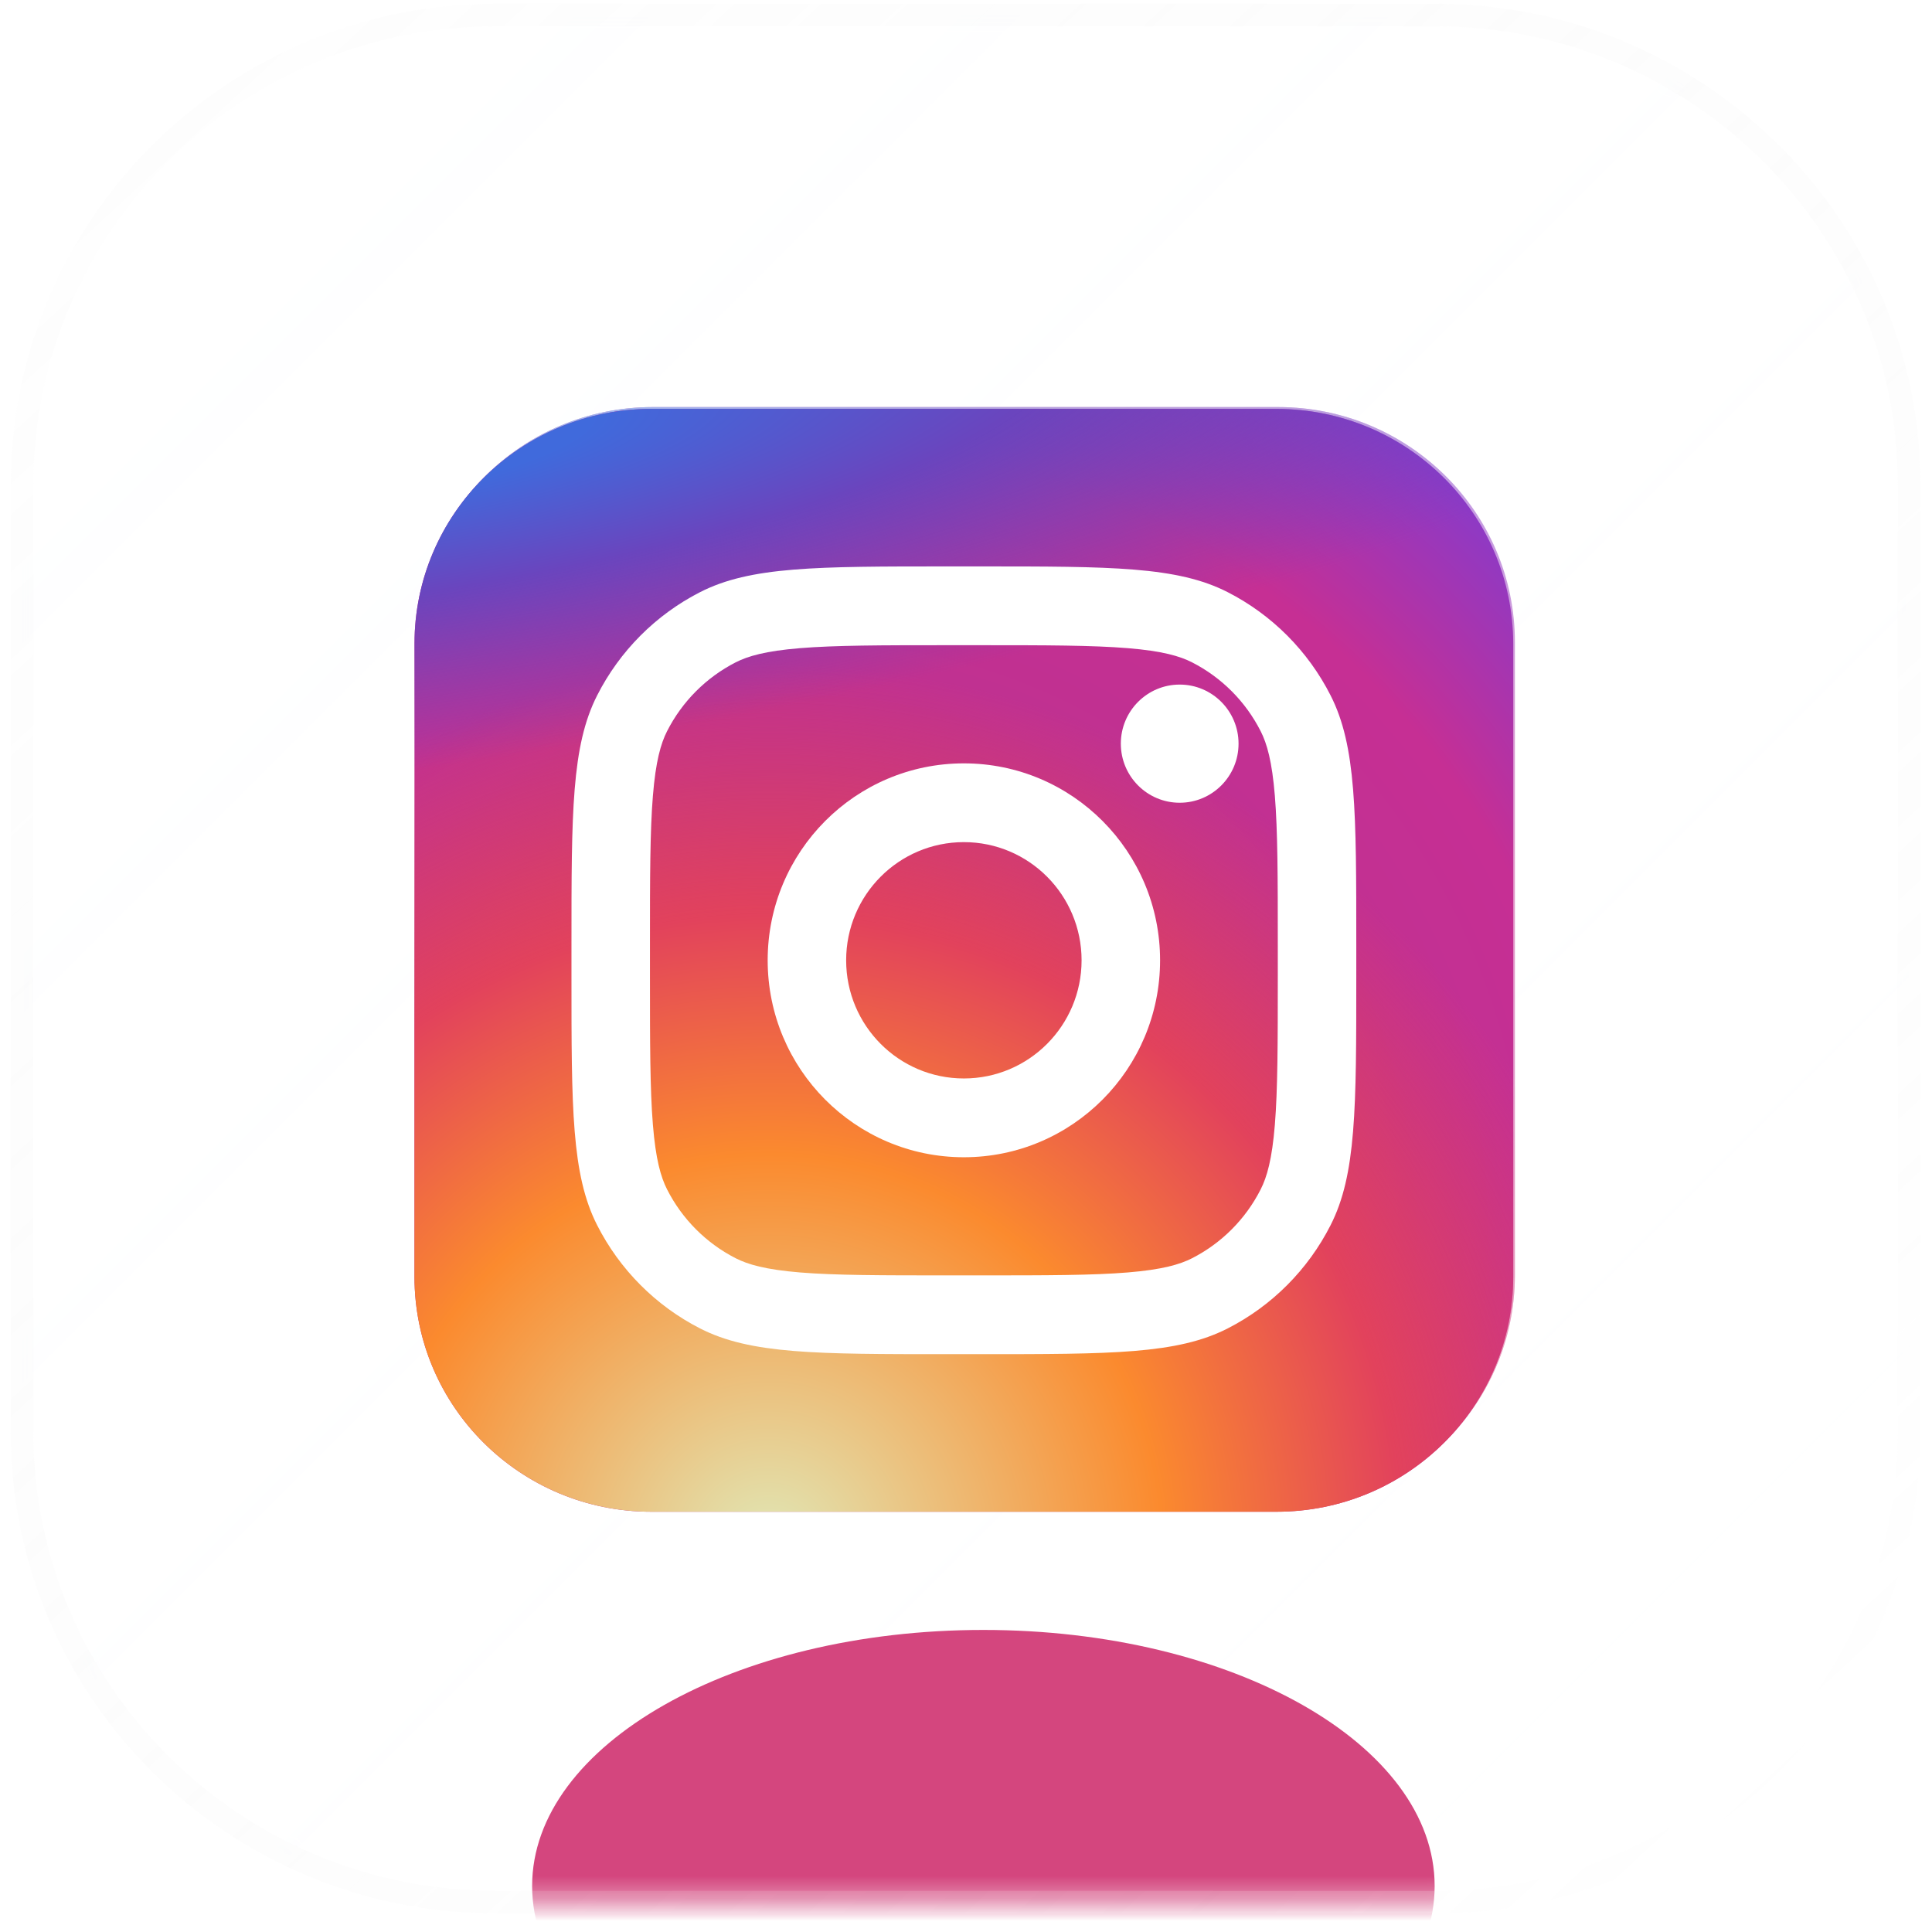
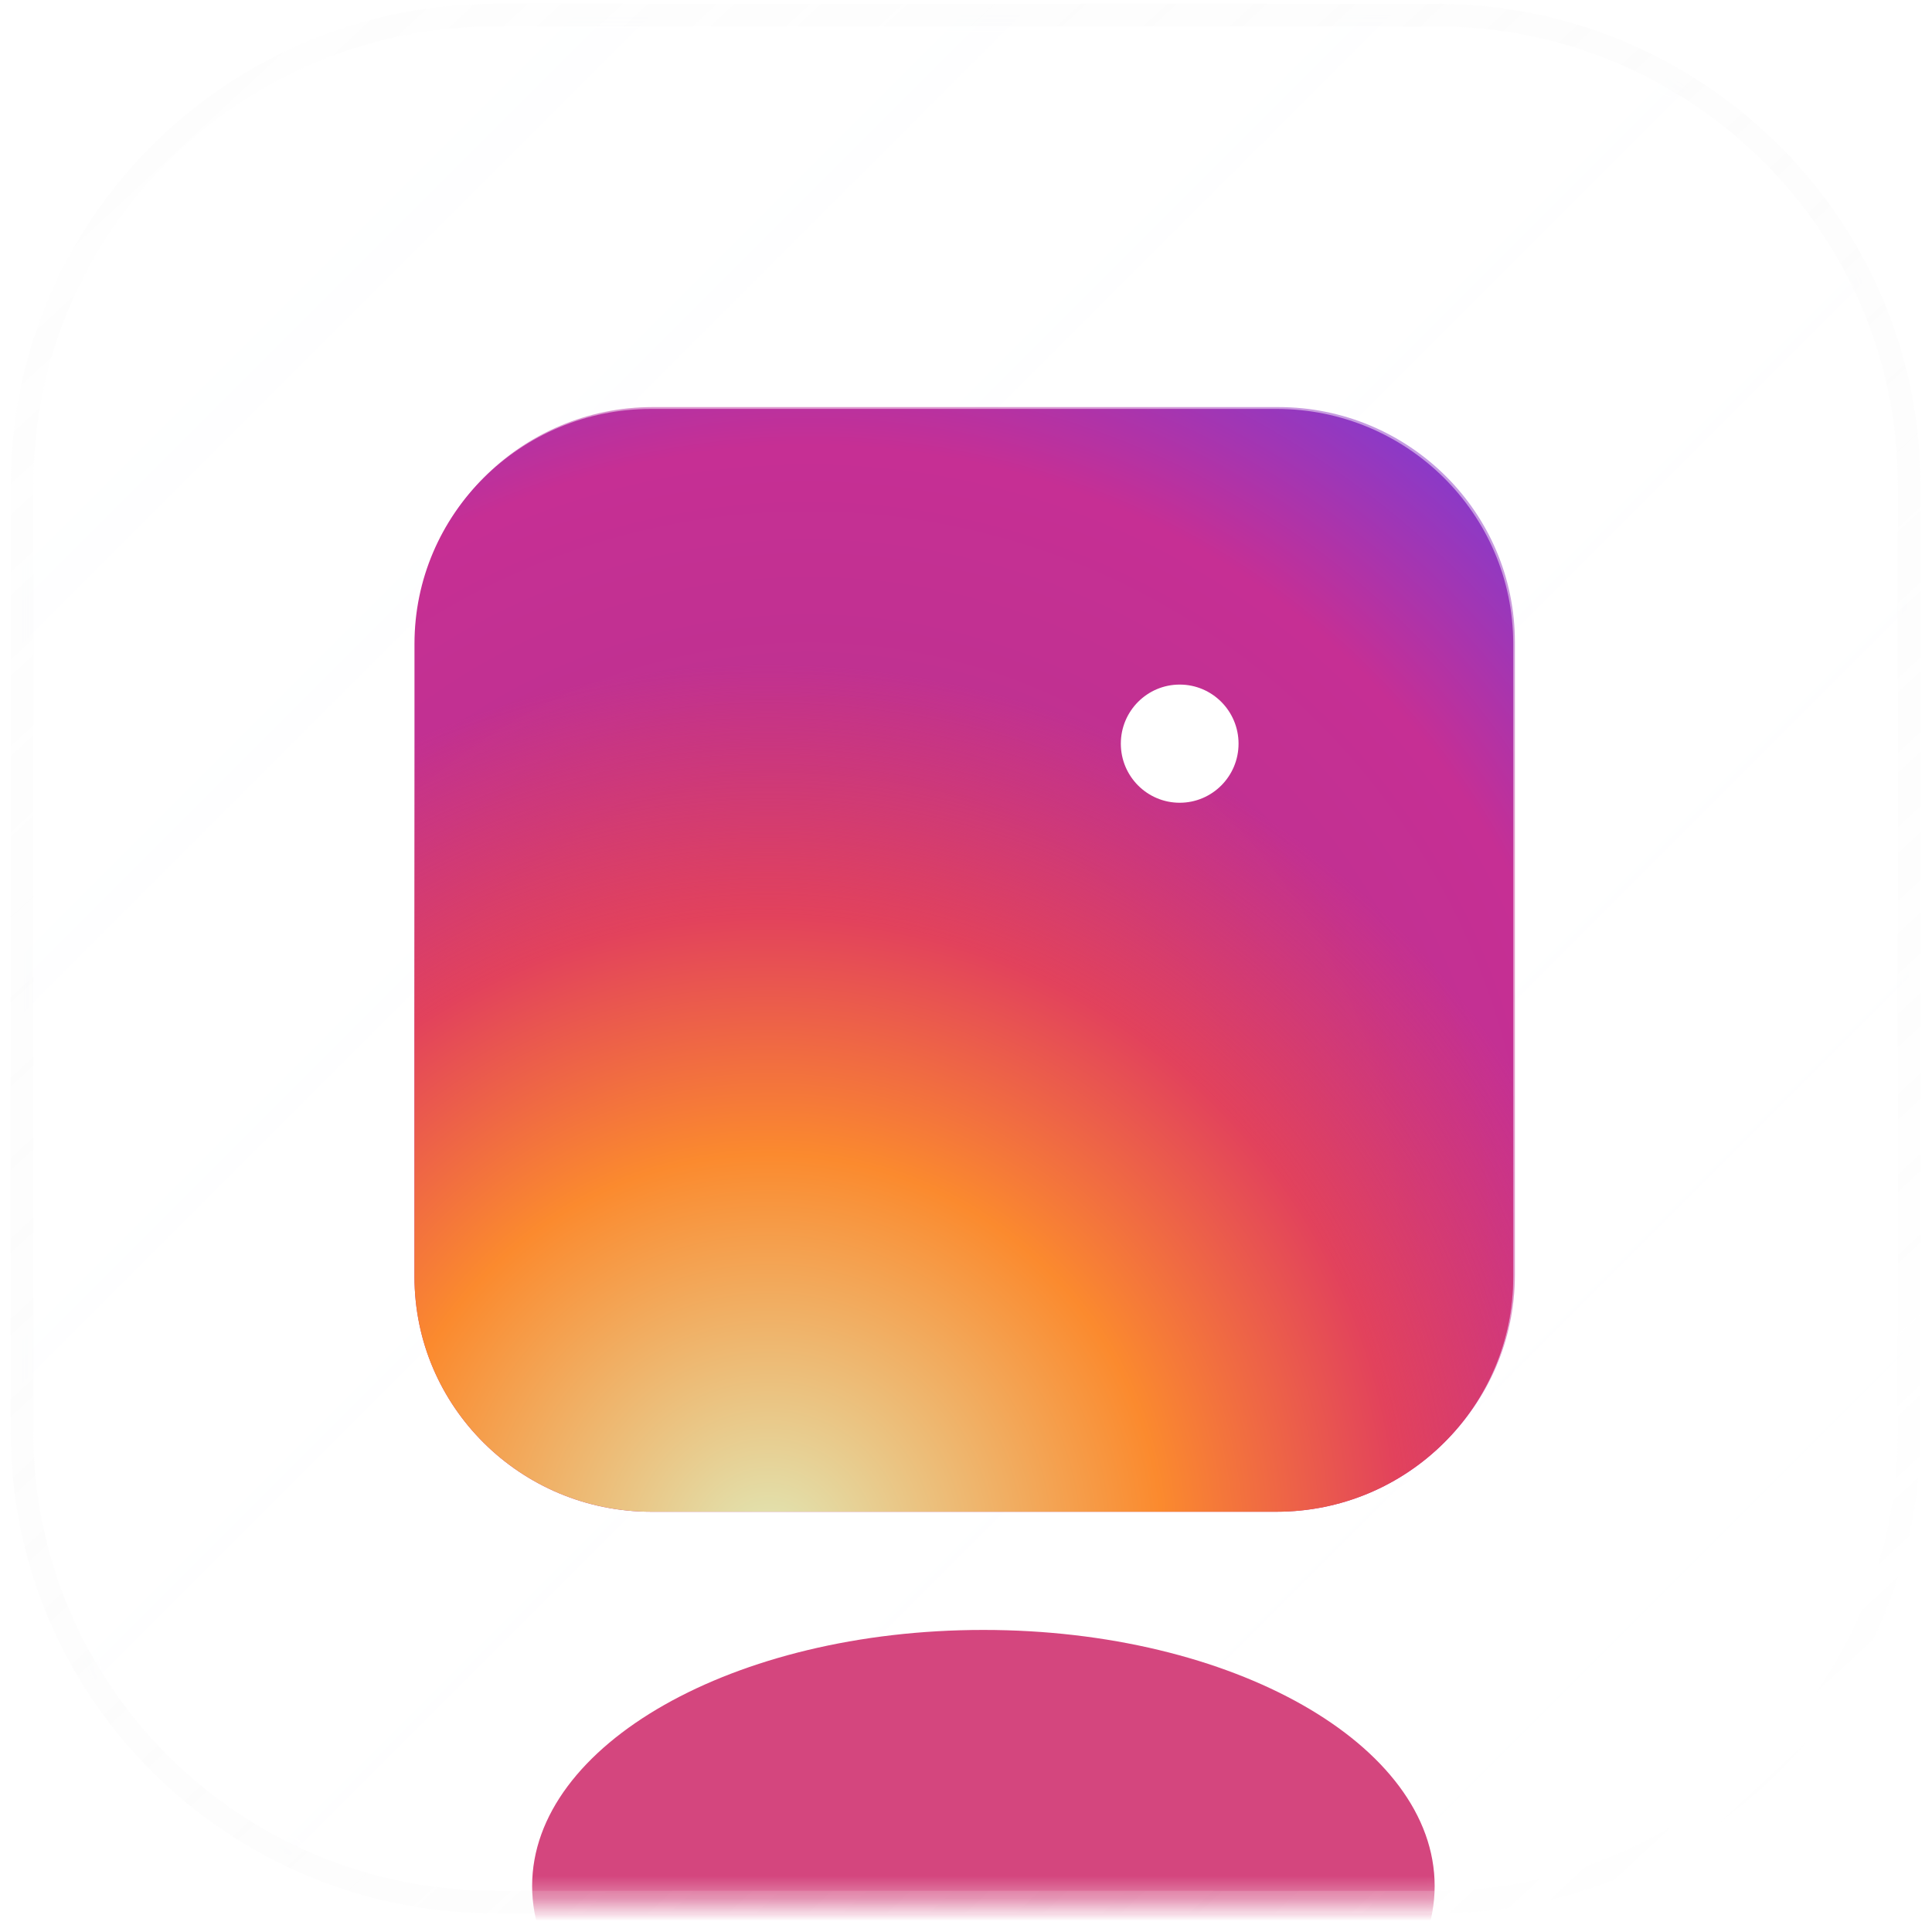
<svg xmlns="http://www.w3.org/2000/svg" width="86" height="86" viewBox="0 0 86 86" fill="none">
  <g filter="url(#filter0_i_2_3)">
    <mask id="mask0_2_3" style="mask-type:luminance" maskUnits="userSpaceOnUse" x="0" y="0" width="85" height="85">
      <path d="M63.902 0.669H22.059C10.418 0.669 0.981 10.036 0.981 21.59V63.747C0.981 75.302 10.418 84.669 22.059 84.669H63.902C75.543 84.669 84.981 75.302 84.981 63.747V21.59C84.981 10.036 75.543 0.669 63.902 0.669Z" fill="white" />
    </mask>
    <g mask="url(#mask0_2_3)">
      <path d="M63.902 0.669H22.059C10.418 0.669 0.981 10.036 0.981 21.59V63.747C0.981 75.302 10.418 84.669 22.059 84.669H63.902C75.543 84.669 84.981 75.302 84.981 63.747V21.59C84.981 10.036 75.543 0.669 63.902 0.669Z" fill="url(#paint0_linear_2_3)" fill-opacity="0.04" />
      <g opacity="0.5" filter="url(#filter1_f_2_3)">
        <path d="M56.893 18.12H29.064C23.243 18.12 18.525 22.803 18.525 28.58V56.751C18.525 62.528 23.243 67.211 29.064 67.211H56.893C62.714 67.211 67.433 62.528 67.433 56.751V28.58C67.433 22.803 62.714 18.12 56.893 18.12Z" fill="url(#paint1_radial_2_3)" />
-         <path d="M56.893 18.12H29.064C23.243 18.12 18.525 22.803 18.525 28.58V56.751C18.525 62.528 23.243 67.211 29.064 67.211H56.893C62.714 67.211 67.433 62.528 67.433 56.751V28.58C67.433 22.803 62.714 18.12 56.893 18.12Z" fill="url(#paint2_radial_2_3)" />
-         <path d="M56.893 18.12H29.064C23.243 18.12 18.525 22.803 18.525 28.58V56.751C18.525 62.528 23.243 67.211 29.064 67.211H56.893C62.714 67.211 67.433 62.528 67.433 56.751V28.58C67.433 22.803 62.714 18.12 56.893 18.12Z" fill="url(#paint3_radial_2_3)" />
      </g>
      <path d="M56.819 18.202H28.99C23.169 18.202 18.45 22.885 18.45 28.662V56.833C18.45 62.61 23.169 67.293 28.99 67.293H56.819C62.64 67.293 67.359 62.61 67.359 56.833V28.662C67.359 22.885 62.64 18.202 56.819 18.202Z" fill="url(#paint4_radial_2_3)" />
      <path d="M56.819 18.202H28.99C23.169 18.202 18.45 22.885 18.45 28.662V56.833C18.45 62.61 23.169 67.293 28.99 67.293H56.819C62.64 67.293 67.359 62.61 67.359 56.833V28.662C67.359 22.885 62.64 18.202 56.819 18.202Z" fill="url(#paint5_radial_2_3)" />
-       <path d="M56.819 18.202H28.99C23.169 18.202 18.45 22.885 18.45 28.662V56.833C18.45 62.61 23.169 67.293 28.99 67.293H56.819C62.64 67.293 67.359 62.61 67.359 56.833V28.662C67.359 22.885 62.64 18.202 56.819 18.202Z" fill="url(#paint6_radial_2_3)" />
      <path d="M55.132 33.103C55.132 34.556 53.959 35.733 52.512 35.733C51.065 35.733 49.892 34.556 49.892 33.103C49.892 31.651 51.065 30.473 52.512 30.473C53.959 30.473 55.132 31.651 55.132 33.103Z" fill="white" />
-       <path fill-rule="evenodd" clip-rule="evenodd" d="M42.905 51.513C47.729 51.513 51.639 47.588 51.639 42.746C51.639 37.904 47.729 33.98 42.905 33.98C38.082 33.98 34.172 37.904 34.172 42.746C34.172 47.588 38.082 51.513 42.905 51.513ZM42.905 48.006C45.799 48.006 48.145 45.651 48.145 42.746C48.145 39.841 45.799 37.486 42.905 37.486C40.011 37.486 37.665 39.841 37.665 42.746C37.665 45.651 40.011 48.006 42.905 48.006Z" fill="white" />
-       <path fill-rule="evenodd" clip-rule="evenodd" d="M25.438 42.045C25.438 36.153 25.438 33.207 26.58 30.957C27.585 28.978 29.189 27.368 31.16 26.36C33.402 25.213 36.337 25.213 42.207 25.213H43.604C49.474 25.213 52.408 25.213 54.65 26.36C56.622 27.368 58.225 28.978 59.23 30.957C60.373 33.207 60.373 36.153 60.373 42.045V43.447C60.373 49.339 60.373 52.285 59.23 54.535C58.225 56.514 56.622 58.124 54.65 59.132C52.408 60.279 49.474 60.279 43.604 60.279H42.207C36.337 60.279 33.402 60.279 31.16 59.132C29.189 58.124 27.585 56.514 26.58 54.535C25.438 52.285 25.438 49.339 25.438 43.447V42.045ZM42.207 28.72H43.604C46.596 28.72 48.631 28.723 50.203 28.852C51.734 28.977 52.518 29.205 53.064 29.484C54.379 30.157 55.448 31.229 56.117 32.549C56.396 33.097 56.623 33.884 56.748 35.421C56.876 36.999 56.879 39.041 56.879 42.045V43.447C56.879 46.451 56.876 48.493 56.748 50.071C56.623 51.608 56.396 52.395 56.117 52.943C55.448 54.263 54.379 55.336 53.064 56.008C52.518 56.287 51.734 56.515 50.203 56.641C48.631 56.77 46.596 56.772 43.604 56.772H42.207C39.214 56.772 37.18 56.77 35.608 56.641C34.076 56.515 33.293 56.287 32.746 56.008C31.432 55.336 30.363 54.263 29.693 52.943C29.415 52.395 29.188 51.608 29.063 50.071C28.934 48.493 28.932 46.451 28.932 43.447V42.045C28.932 39.041 28.934 36.999 29.063 35.421C29.188 33.884 29.415 33.097 29.693 32.549C30.363 31.229 31.432 30.157 32.746 29.484C33.293 29.205 34.076 28.977 35.608 28.852C37.18 28.723 39.214 28.72 42.207 28.72Z" fill="white" />
      <g filter="url(#filter2_f_2_3)">
        <path d="M43.774 95.347C54.868 95.347 63.861 90.245 63.861 83.951C63.861 77.657 54.868 72.554 43.774 72.554C32.68 72.554 23.687 77.657 23.687 83.951C23.687 90.245 32.68 95.347 43.774 95.347Z" fill="#D4467E" />
      </g>
    </g>
    <path d="M63.902 0.669H22.059C10.418 0.669 0.981 10.036 0.981 21.59V63.747C0.981 75.302 10.418 84.669 22.059 84.669H63.902C75.543 84.669 84.981 75.302 84.981 63.747V21.59C84.981 10.036 75.543 0.669 63.902 0.669Z" stroke="url(#paint7_linear_2_3)" stroke-opacity="0.5" stroke-width="1.004" />
  </g>
  <defs>
    <filter id="filter0_i_2_3" x="0.479" y="0.167" width="85.004" height="85.004" filterUnits="userSpaceOnUse" color-interpolation-filters="sRGB">
      <feFlood flood-opacity="0" result="BackgroundImageFix" />
      <feBlend mode="normal" in="SourceGraphic" in2="BackgroundImageFix" result="shape" />
      <feColorMatrix in="SourceAlpha" type="matrix" values="0 0 0 0 0 0 0 0 0 0 0 0 0 0 0 0 0 0 127 0" result="hardAlpha" />
      <feOffset />
      <feGaussianBlur stdDeviation="5.019" />
      <feComposite in2="hardAlpha" operator="arithmetic" k2="-1" k3="1" />
      <feColorMatrix type="matrix" values="0 0 0 0 0.745 0 0 0 0 0.051 0 0 0 0 0.988 0 0 0 0.32 0" />
      <feBlend mode="normal" in2="shape" result="effect1_innerShadow_2_3" />
    </filter>
    <filter id="filter1_f_2_3" x="3.468" y="3.063" width="79.021" height="79.204" filterUnits="userSpaceOnUse" color-interpolation-filters="sRGB">
      <feFlood flood-opacity="0" result="BackgroundImageFix" />
      <feBlend mode="normal" in="SourceGraphic" in2="BackgroundImageFix" result="shape" />
      <feGaussianBlur stdDeviation="7.528" result="effect1_foregroundBlur_2_3" />
    </filter>
    <filter id="filter2_f_2_3" x="1.102" y="49.97" width="85.343" height="67.961" filterUnits="userSpaceOnUse" color-interpolation-filters="sRGB">
      <feFlood flood-opacity="0" result="BackgroundImageFix" />
      <feBlend mode="normal" in="SourceGraphic" in2="BackgroundImageFix" result="shape" />
      <feGaussianBlur stdDeviation="11.292" result="effect1_foregroundBlur_2_3" />
    </filter>
    <linearGradient id="paint0_linear_2_3" x1="0.981" y1="0.669" x2="84.981" y2="84.669" gradientUnits="userSpaceOnUse">
      <stop stop-color="#F8FBFF" />
      <stop offset="1" stop-color="white" stop-opacity="0" />
    </linearGradient>
    <radialGradient id="paint1_radial_2_3" cx="0" cy="0" r="1" gradientUnits="userSpaceOnUse" gradientTransform="translate(35.992 54.938) rotate(-55.476) scale(44.689 44.629)">
      <stop stop-color="#B13589" />
      <stop offset="0.793" stop-color="#C62F94" />
      <stop offset="1" stop-color="#8A3AC8" />
    </radialGradient>
    <radialGradient id="paint2_radial_2_3" cx="0" cy="0" r="1" gradientUnits="userSpaceOnUse" gradientTransform="translate(34.245 68.965) rotate(-65.218) scale(39.588 39.492)">
      <stop stop-color="#E0E8B7" />
      <stop offset="0.445" stop-color="#FB8A2E" />
      <stop offset="0.715" stop-color="#E2425C" />
      <stop offset="1" stop-color="#E2425C" stop-opacity="0" />
    </radialGradient>
    <radialGradient id="paint3_radial_2_3" cx="0" cy="0" r="1" gradientUnits="userSpaceOnUse" gradientTransform="translate(15.905 19.873) rotate(-8.16) scale(67.936 14.583)">
      <stop offset="0.157" stop-color="#406ADC" />
      <stop offset="0.468" stop-color="#6A45BE" />
      <stop offset="1" stop-color="#6A45BE" stop-opacity="0" />
    </radialGradient>
    <radialGradient id="paint4_radial_2_3" cx="0" cy="0" r="1" gradientUnits="userSpaceOnUse" gradientTransform="translate(35.917 55.021) rotate(-55.476) scale(44.689 44.629)">
      <stop stop-color="#B13589" />
      <stop offset="0.793" stop-color="#C62F94" />
      <stop offset="1" stop-color="#8A3AC8" />
    </radialGradient>
    <radialGradient id="paint5_radial_2_3" cx="0" cy="0" r="1" gradientUnits="userSpaceOnUse" gradientTransform="translate(34.171 69.047) rotate(-65.218) scale(39.588 39.492)">
      <stop stop-color="#E0E8B7" />
      <stop offset="0.445" stop-color="#FB8A2E" />
      <stop offset="0.715" stop-color="#E2425C" />
      <stop offset="1" stop-color="#E2425C" stop-opacity="0" />
    </radialGradient>
    <radialGradient id="paint6_radial_2_3" cx="0" cy="0" r="1" gradientUnits="userSpaceOnUse" gradientTransform="translate(15.83 19.955) rotate(-8.16) scale(67.936 14.583)">
      <stop offset="0.157" stop-color="#406ADC" />
      <stop offset="0.468" stop-color="#6A45BE" />
      <stop offset="1" stop-color="#6A45BE" stop-opacity="0" />
    </radialGradient>
    <linearGradient id="paint7_linear_2_3" x1="2.731" y1="-1.081" x2="82.355" y2="84.669" gradientUnits="userSpaceOnUse">
      <stop stop-color="#D8D8D8" stop-opacity="0.05" />
      <stop offset="1" stop-color="white" stop-opacity="0.4" />
    </linearGradient>
  </defs>
</svg>